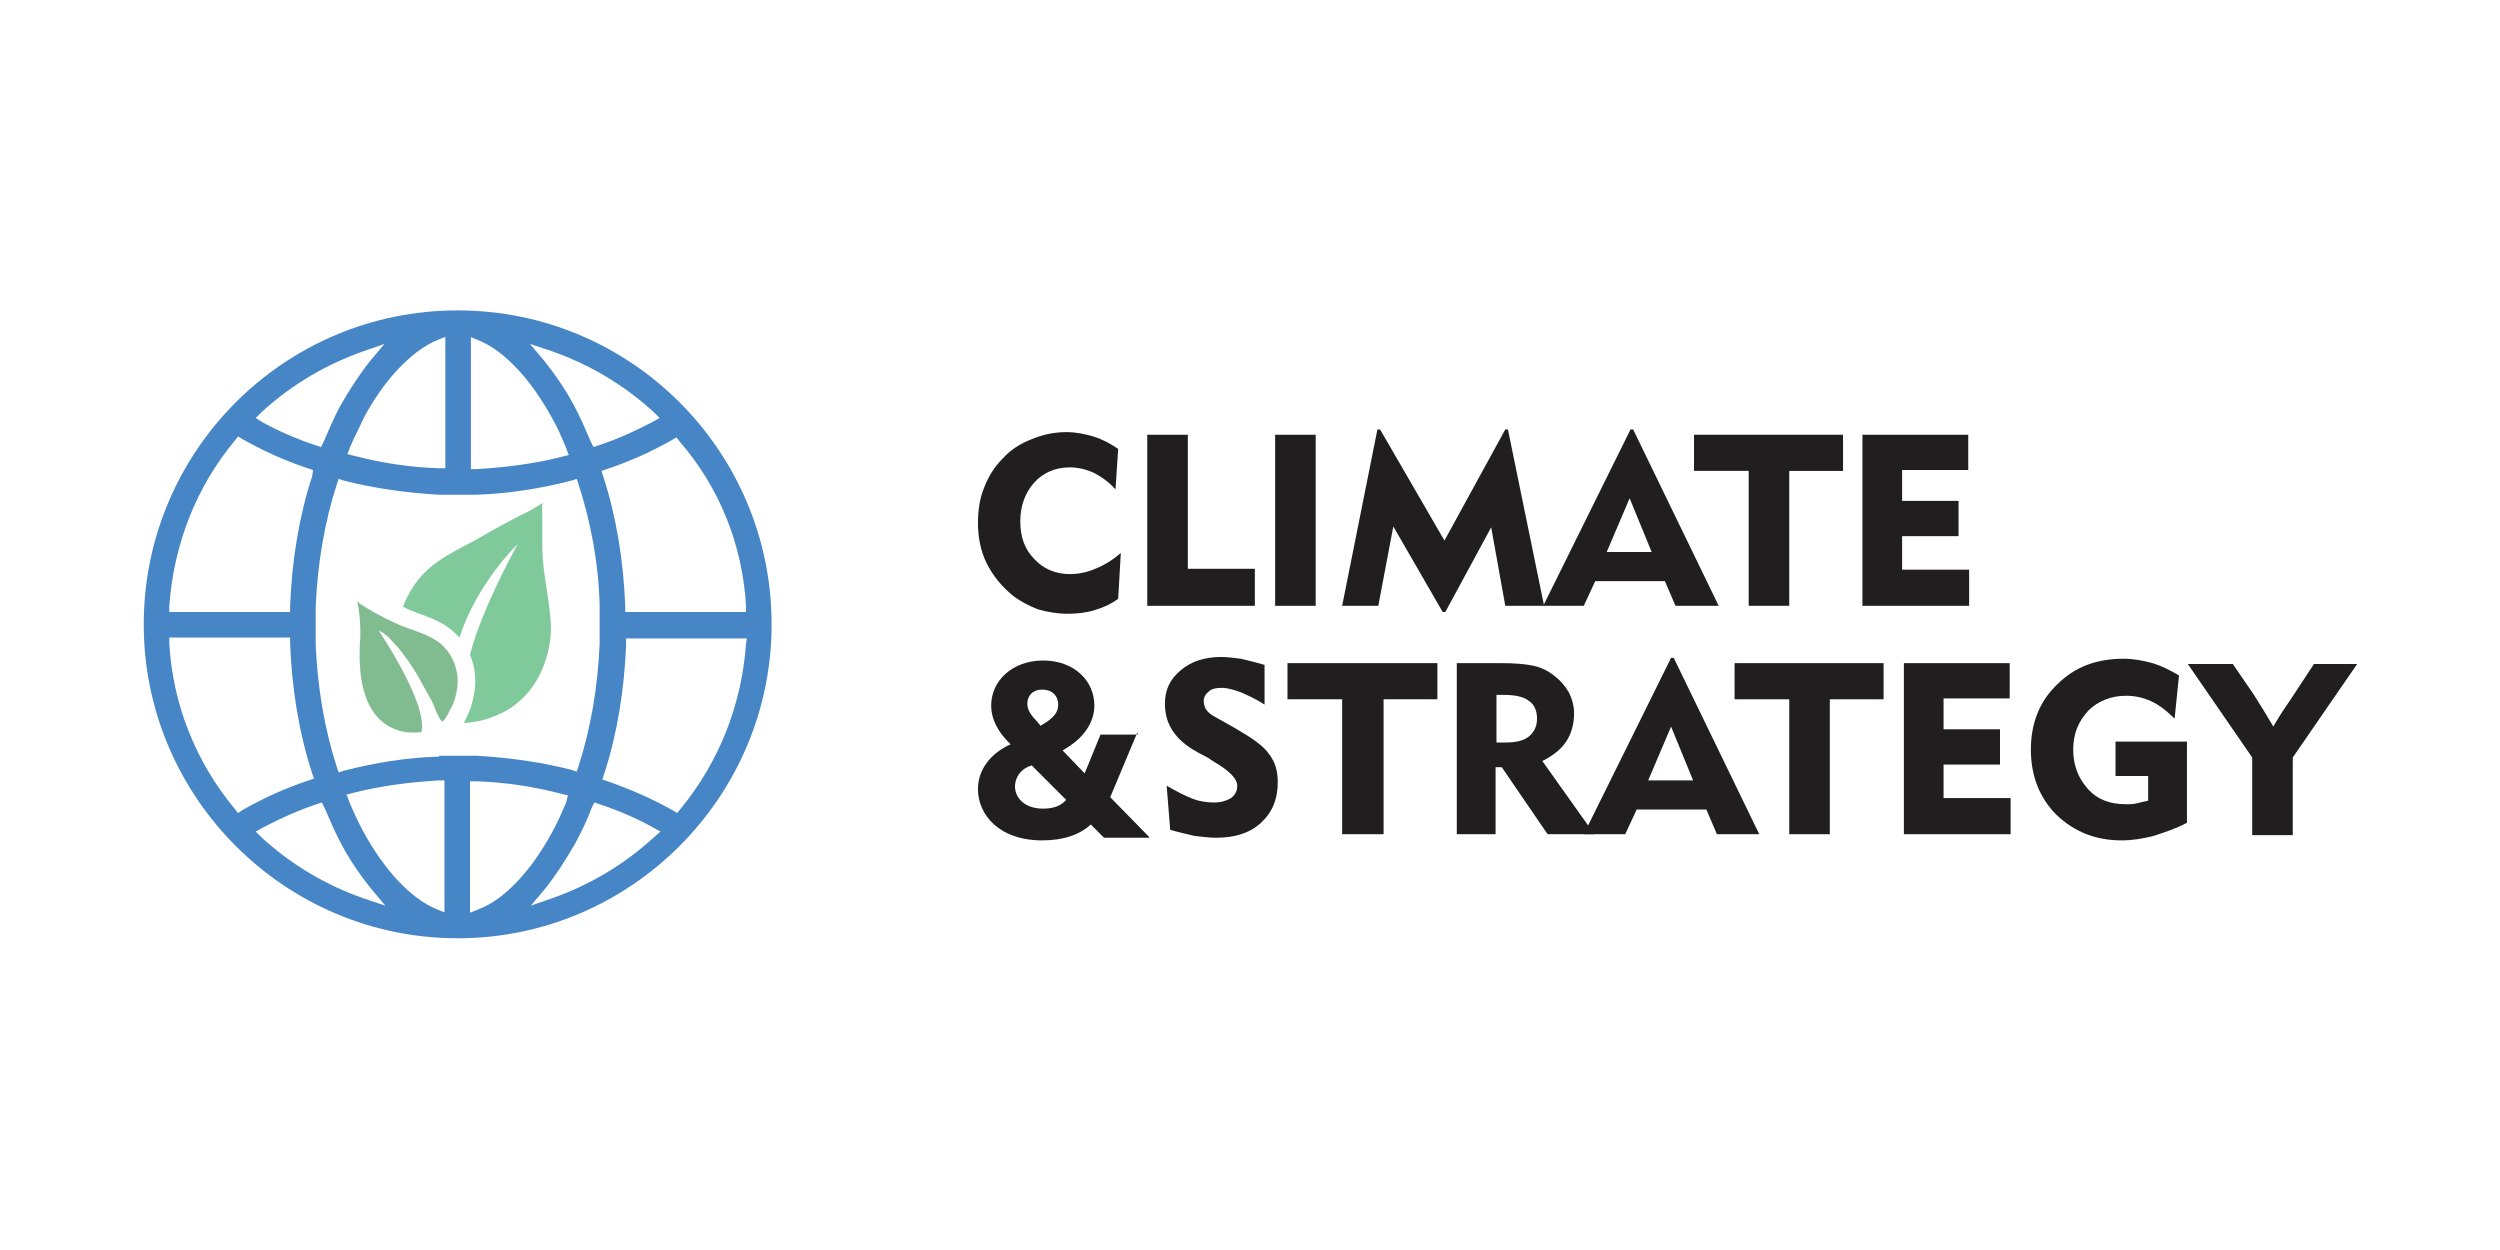
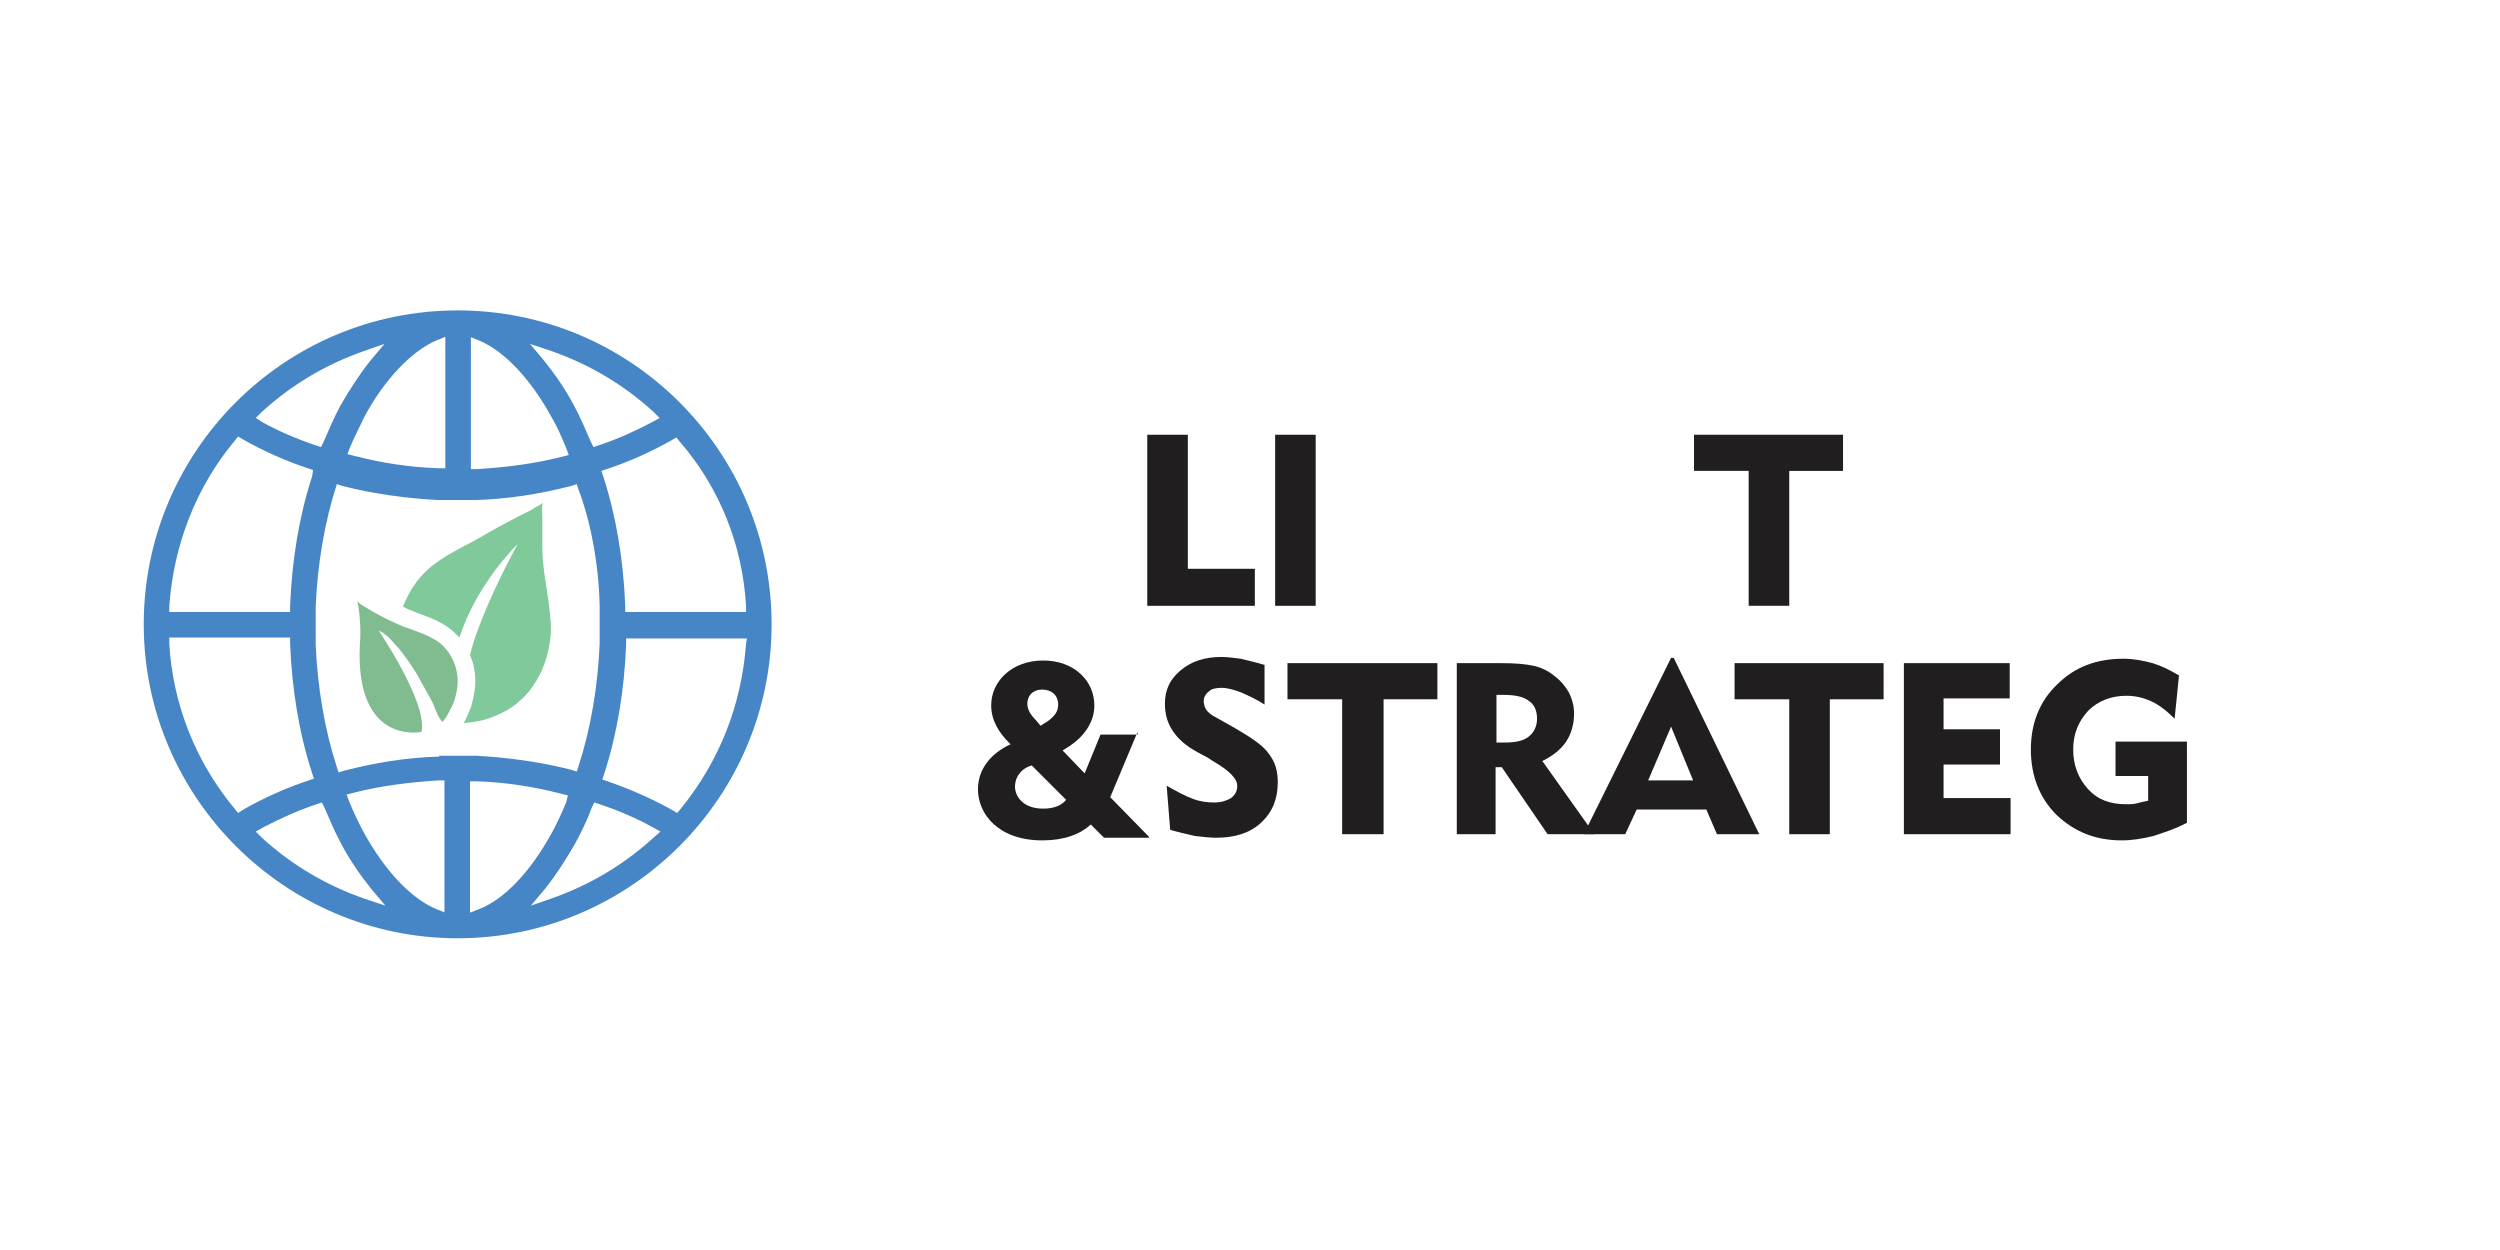
<svg xmlns="http://www.w3.org/2000/svg" version="1.1" id="Layer_1" x="0px" y="0px" viewBox="0 0 283.5 141.7" style="enable-background:new 0 0 283.5 141.7;" xml:space="preserve">
  <style type="text/css">
	.st0{fill:#4686C6;}
	.st1{fill:#80C99B;}
	.st2{fill:#81BC91;}
	.st3{fill:#211E1F;}
</style>
-   <path class="st0" d="M51.9,35.2c-19.7,0-35.6,16-35.6,35.6s16,35.6,35.6,35.6s35.6-16,35.6-35.6S71.6,35.2,51.9,35.2z M62.5,39.8  c4.3,1.5,8.2,3.8,11.6,6.9l0.7,0.7l-0.9,0.5c-1.9,1-3.9,1.9-6,2.6l-0.6,0.2L67,50.1c-0.6-1.4-1.2-2.8-1.9-4.1  c-1-1.9-2.2-3.6-3.4-5.1L60.1,39L62.5,39.8z M53.3,38.2l1,0.4c2.9,1.2,5.9,4.4,8.3,8.8c0.6,1,1.1,2.2,1.6,3.4l0.3,0.8l-0.8,0.2  c-3.1,0.8-6.4,1.2-9.6,1.4l-0.7,0V38.2z M49.5,38.6l1-0.4v14.9l-0.7,0c-3.3-0.1-6.5-0.6-9.6-1.4l-0.8-0.2l0.3-0.8  c0.5-1.2,1.1-2.3,1.6-3.4C43.6,43,46.7,39.8,49.5,38.6z M29.7,46.7c3.4-3.1,7.3-5.4,11.6-6.9l2.3-0.8l-1.6,1.9  c-1.2,1.5-2.3,3.2-3.4,5.1c-0.7,1.3-1.3,2.7-1.9,4.1l-0.3,0.6l-0.6-0.2c-2.1-0.7-4.2-1.6-6-2.6L29,47.4L29.7,46.7z M19.2,68.7  c0.5-6.9,3-13.4,7.4-18.7l0.4-0.5l0.5,0.3c2.3,1.3,4.7,2.4,7.4,3.3l0.6,0.2L35.4,54c-1.5,4.6-2.3,9.6-2.5,14.7l0,0.7H19.2L19.2,68.7  z M27,92.2l-0.4-0.5c-4.4-5.3-7-11.8-7.4-18.7l0-0.7h13.7l0,0.7c0.2,5.1,1,10.1,2.5,14.7l0.2,0.6l-0.6,0.2c-2.7,0.9-5.1,2-7.4,3.3  L27,92.2z M41.3,101.9c-4.3-1.5-8.2-3.8-11.6-6.9L29,94.3l0.9-0.5c1.9-1,3.9-1.9,6-2.6l0.6-0.2l0.3,0.6c0.6,1.4,1.2,2.8,1.9,4.1  c1,1.9,2.2,3.6,3.4,5.1l1.6,1.9L41.3,101.9z M50.5,103.5l-1-0.4c-2.9-1.2-5.9-4.4-8.3-8.8c-0.6-1.1-1.1-2.2-1.6-3.4l-0.3-0.8  l0.8-0.2c3.1-0.8,6.4-1.2,9.6-1.4l0.7,0V103.5z M49.8,85.8c-3.7,0.1-7.3,0.7-10.8,1.6l-0.6,0.2l-0.2-0.6c-1.4-4.3-2.2-9.1-2.4-13.9  l0-4.3c0.2-4.8,1-9.6,2.4-13.9l0.2-0.6l0.6,0.2c3.5,0.9,7.2,1.4,10.8,1.6H54c3.6-0.1,7.3-0.7,10.8-1.6l0.6-0.2l0.2,0.6  C67,59.2,67.9,64,68,68.7l0,4.3c-0.2,4.8-1,9.6-2.4,13.9l-0.2,0.6l-0.6-0.2c-3.5-0.9-7.2-1.4-10.8-1.6H49.8z M54.3,103.1l-1,0.4  V88.6l0.7,0c3.3,0.1,6.5,0.6,9.6,1.4l0.8,0.2L64.2,91c-0.5,1.2-1,2.3-1.6,3.4C60.2,98.8,57.2,102,54.3,103.1z M74.1,95  c-3.4,3.1-7.3,5.4-11.6,6.9l-2.3,0.8l1.6-1.9c1.2-1.5,2.3-3.2,3.4-5.1c0.7-1.3,1.4-2.7,1.9-4.1l0.3-0.6l0.6,0.2  c2.1,0.7,4.2,1.6,6,2.6l0.9,0.5L74.1,95z M84.6,73c-0.5,6.9-3,13.3-7.4,18.7l-0.4,0.5l-0.5-0.3c-2.3-1.3-4.8-2.4-7.4-3.3l-0.6-0.2  l0.2-0.6c1.5-4.6,2.3-9.6,2.5-14.7l0-0.7h13.7L84.6,73z M84.6,68.7l0,0.7H70.9l0-0.7c-0.2-5.1-1-10.1-2.5-14.7l-0.2-0.6l0.6-0.2  c2.7-0.9,5.1-2,7.4-3.3l0.5-0.3l0.4,0.5C81.6,55.3,84.2,61.8,84.6,68.7z" />
+   <path class="st0" d="M51.9,35.2c-19.7,0-35.6,16-35.6,35.6s16,35.6,35.6,35.6s35.6-16,35.6-35.6S71.6,35.2,51.9,35.2z M62.5,39.8  c4.3,1.5,8.2,3.8,11.6,6.9l0.7,0.7l-0.9,0.5c-1.9,1-3.9,1.9-6,2.6l-0.6,0.2L67,50.1c-0.6-1.4-1.2-2.8-1.9-4.1  c-1-1.9-2.2-3.6-3.4-5.1L60.1,39L62.5,39.8z M53.3,38.2l1,0.4c2.9,1.2,5.9,4.4,8.3,8.8c0.6,1,1.1,2.2,1.6,3.4l0.3,0.8l-0.8,0.2  c-3.1,0.8-6.4,1.2-9.6,1.4l-0.7,0V38.2z M49.5,38.6l1-0.4v14.9l-0.7,0c-3.3-0.1-6.5-0.6-9.6-1.4l-0.8-0.2l0.3-0.8  c0.5-1.2,1.1-2.3,1.6-3.4C43.6,43,46.7,39.8,49.5,38.6z M29.7,46.7c3.4-3.1,7.3-5.4,11.6-6.9l2.3-0.8l-1.6,1.9  c-1.2,1.5-2.3,3.2-3.4,5.1c-0.7,1.3-1.3,2.7-1.9,4.1l-0.3,0.6l-0.6-0.2c-2.1-0.7-4.2-1.6-6-2.6L29,47.4L29.7,46.7z M19.2,68.7  c0.5-6.9,3-13.4,7.4-18.7l0.4-0.5l0.5,0.3c2.3,1.3,4.7,2.4,7.4,3.3l0.6,0.2L35.4,54c-1.5,4.6-2.3,9.6-2.5,14.7l0,0.7H19.2L19.2,68.7  z M27,92.2l-0.4-0.5c-4.4-5.3-7-11.8-7.4-18.7l0-0.7h13.7l0,0.7c0.2,5.1,1,10.1,2.5,14.7l0.2,0.6l-0.6,0.2c-2.7,0.9-5.1,2-7.4,3.3  L27,92.2z M41.3,101.9c-4.3-1.5-8.2-3.8-11.6-6.9L29,94.3l0.9-0.5c1.9-1,3.9-1.9,6-2.6l0.6-0.2l0.3,0.6c0.6,1.4,1.2,2.8,1.9,4.1  c1,1.9,2.2,3.6,3.4,5.1l1.6,1.9L41.3,101.9z M50.5,103.5l-1-0.4c-2.9-1.2-5.9-4.4-8.3-8.8c-0.6-1.1-1.1-2.2-1.6-3.4l-0.3-0.8  l0.8-0.2c3.1-0.8,6.4-1.2,9.6-1.4l0.7,0V103.5z M49.8,85.8c-3.7,0.1-7.3,0.7-10.8,1.6l-0.6,0.2l-0.2-0.6c-1.4-4.3-2.2-9.1-2.4-13.9  l0-4.3c0.2-4.8,1-9.6,2.4-13.9l0.6,0.2c3.5,0.9,7.2,1.4,10.8,1.6H54c3.6-0.1,7.3-0.7,10.8-1.6l0.6-0.2l0.2,0.6  C67,59.2,67.9,64,68,68.7l0,4.3c-0.2,4.8-1,9.6-2.4,13.9l-0.2,0.6l-0.6-0.2c-3.5-0.9-7.2-1.4-10.8-1.6H49.8z M54.3,103.1l-1,0.4  V88.6l0.7,0c3.3,0.1,6.5,0.6,9.6,1.4l0.8,0.2L64.2,91c-0.5,1.2-1,2.3-1.6,3.4C60.2,98.8,57.2,102,54.3,103.1z M74.1,95  c-3.4,3.1-7.3,5.4-11.6,6.9l-2.3,0.8l1.6-1.9c1.2-1.5,2.3-3.2,3.4-5.1c0.7-1.3,1.4-2.7,1.9-4.1l0.3-0.6l0.6,0.2  c2.1,0.7,4.2,1.6,6,2.6l0.9,0.5L74.1,95z M84.6,73c-0.5,6.9-3,13.3-7.4,18.7l-0.4,0.5l-0.5-0.3c-2.3-1.3-4.8-2.4-7.4-3.3l-0.6-0.2  l0.2-0.6c1.5-4.6,2.3-9.6,2.5-14.7l0-0.7h13.7L84.6,73z M84.6,68.7l0,0.7H70.9l0-0.7c-0.2-5.1-1-10.1-2.5-14.7l-0.2-0.6l0.6-0.2  c2.7-0.9,5.1-2,7.4-3.3l0.5-0.3l0.4,0.5C81.6,55.3,84.2,61.8,84.6,68.7z" />
  <g>
    <path class="st1" d="M62.4,70c-0.2-2.7-0.9-5.3-0.9-7.9c0-1.2,0-2.4,0-3.6c0-0.1-0.1-1.4,0.1-1.5c-0.4,0.3-0.9,0.5-1.3,0.8   C58.1,58.9,56,60,54,61.2c-2.2,1.2-4.5,2.2-6.2,4.1c-0.9,1-1.6,2.2-2.1,3.5c0.2,0.1,0.4,0.2,0.6,0.3c0.3,0.1,0.7,0.3,1,0.4   c1.4,0.5,3.1,1.1,4.3,2.3c0.2,0.2,0.3,0.3,0.5,0.5c2-6.2,6.6-10.6,6.6-10.6c-2.3,4.2-4.7,9.5-5.4,12.6c0.4,0.9,0.6,1.9,0.6,2.9   c0,1-0.2,2-0.5,3c-0.2,0.5-0.4,1-0.7,1.6c0,0.1-0.1,0.1-0.1,0.2c1.2-0.1,2.4-0.3,3.5-0.8c3.7-1.4,5.8-4.8,6.3-8.7   C62.5,71.7,62.5,70.8,62.4,70z" />
  </g>
  <path class="st2" d="M47.8,83c0,0-7.5,1.6-7-9.8c0.2-2.1-0.1-4.3-0.3-5.1c0.1,0.3,0.7,0.6,1,0.8c1.3,0.8,2.7,1.5,4.1,2.1  c1.6,0.6,3.5,1.1,4.7,2.3c1,1,1.6,2.5,1.6,3.9c0,0.9-0.2,1.8-0.5,2.6c-0.1,0.2-1.1,2.3-1.3,2c-0.6-0.7-0.8-1.8-1.3-2.6  c-0.5-0.9-1-1.8-1.5-2.7c-0.6-1-1.3-2-2.1-3c-0.4-0.4-0.7-0.8-1.1-1.2c-0.2-0.2-0.4-0.3-0.6-0.5c-0.1-0.1-0.5-0.2-0.6-0.4  C42.9,71.5,48.5,79.6,47.8,83z" />
  <g>
    <g>
-       <path class="st3" d="M126.5,55.5c-0.8-0.9-1.7-1.5-2.5-1.9c-0.9-0.4-1.8-0.6-2.7-0.6c-1.6,0-3,0.6-4,1.7c-1,1.1-1.6,2.6-1.6,4.4    s0.5,3.2,1.6,4.3c1,1.1,2.4,1.7,4,1.7c1,0,2-0.2,2.9-0.6c1-0.4,2-1,2.9-1.8l-0.3,5.2c-0.8,0.6-1.7,1-2.7,1.3c-1,0.3-2,0.4-3.1,0.4    c-1.1,0-2.2-0.2-3.3-0.5c-1-0.4-2-0.9-2.9-1.6c-1.2-1-2.2-2.2-2.9-3.6c-0.7-1.4-1-3-1-4.6c0-1.4,0.2-2.8,0.7-4    c0.5-1.3,1.2-2.4,2.1-3.3c0.9-1,2-1.7,3.3-2.2c1.2-0.5,2.5-0.8,3.9-0.8c1.1,0,2.1,0.2,3.1,0.5c1,0.3,1.9,0.8,2.8,1.4L126.5,55.5z" />
      <path class="st3" d="M130.1,68.7V49.3h4.6v15.2h7.6v4.2H130.1z" />
      <path class="st3" d="M144.6,68.7V49.3h4.6v19.4H144.6z" />
-       <path class="st3" d="M152.2,68.7l4-20h0.3l7.3,12.6l6.9-12.6h0.3l4.1,20h-4.4l-1.6-8.9l-5.2,9.6h-0.3l-5.6-9.7l-1.7,9H152.2z" />
-       <path class="st3" d="M175,68.7l9.9-20h0.3l9.7,20H190l-1.2-2.8h-7.9l-1.3,2.8H175z M182.2,62.6h5.1l-2.5-6.1L182.2,62.6z" />
      <path class="st3" d="M198.3,68.7V53.4h-6.2v-4.1H209v4.1h-6.1v15.3H198.3z" />
-       <path class="st3" d="M211.2,68.7V49.3h12v4h-7.5v3.5h6.4v4h-6.4v3.8h7.6v4.1H211.2z" />
    </g>
  </g>
  <path class="st3" d="M132.3,89.1c1.2,0.7,2.2,1.2,3,1.5c0.8,0.3,1.6,0.4,2.4,0.4c0.8,0,1.4-0.2,1.9-0.5c0.5-0.4,0.7-0.8,0.7-1.4  c0-0.8-0.9-1.7-2.6-2.7c-0.3-0.2-0.5-0.3-0.6-0.4l-1.3-0.7c-1.3-0.7-2.2-1.5-2.8-2.4c-0.6-0.9-0.9-1.9-0.9-3.1  c0-1.6,0.6-2.8,1.8-3.8c1.2-1,2.7-1.5,4.6-1.5c0.7,0,1.4,0.1,2.2,0.2c0.8,0.2,1.7,0.4,2.7,0.7v4.5c-0.9-0.6-1.8-1-2.7-1.4  c-0.8-0.3-1.6-0.5-2.1-0.5c-0.7,0-1.2,0.1-1.5,0.4c-0.4,0.3-0.6,0.7-0.6,1.1c0,0.3,0.1,0.7,0.3,1c0.2,0.3,0.6,0.6,1,0.8l2.3,1.3  c1.9,1.1,3.2,2,3.8,2.9c0.7,0.9,1,1.9,1,3.2c0,1.9-0.6,3.4-1.9,4.6c-1.3,1.2-3,1.7-5.1,1.7c-0.7,0-1.5-0.1-2.4-0.2  c-0.8-0.2-1.8-0.4-2.8-0.7L132.3,89.1z" />
  <path class="st3" d="M152.2,94.6V79.3h-6.2v-4.1H163v4.1h-6.1v15.3H152.2z" />
  <path class="st3" d="M165.2,94.6V75.2h5c1.6,0,2.8,0.1,3.7,0.3c0.9,0.2,1.7,0.6,2.3,1.1c0.7,0.5,1.3,1.2,1.7,1.9  c0.4,0.8,0.6,1.6,0.6,2.4c0,1.2-0.3,2.3-0.9,3.2c-0.6,0.9-1.5,1.6-2.7,2.2l5.9,8.3h-5.3l-5.2-7.6h-0.7v7.6H165.2z M170.5,78.8h-0.8  v5.4h1c1.2,0,2.1-0.2,2.7-0.7c0.6-0.5,0.9-1.2,0.9-2c0-0.9-0.3-1.6-0.9-2C172.8,79,171.8,78.8,170.5,78.8z" />
  <path class="st3" d="M179.6,94.6l9.9-20h0.3l9.7,20h-4.8l-1.2-2.8h-7.9l-1.3,2.8H179.6z M186.9,88.5h5.1l-2.5-6.1L186.9,88.5z" />
  <path class="st3" d="M202.9,94.6V79.3h-6.2v-4.1h16.9v4.1h-6.1v15.3H202.9z" />
  <path class="st3" d="M215.9,94.6V75.2h12v4h-7.5v3.5h6.4v4h-6.4v3.8h7.6v4.1H215.9z" />
  <path class="st3" d="M248,83.9v9.4c-1.3,0.7-2.6,1.1-3.8,1.5c-1.2,0.3-2.4,0.5-3.6,0.5c-3,0-5.4-1-7.4-2.9c-1.9-1.9-2.9-4.4-2.9-7.4  c0-3,1-5.5,3-7.4c2-2,4.5-2.9,7.5-2.9c1.1,0,2.2,0.2,3.3,0.5c1,0.3,2,0.8,3,1.4l-0.5,4.9c-0.9-0.9-1.8-1.6-2.7-2  c-0.9-0.4-1.8-0.6-2.8-0.6c-1.7,0-3.2,0.6-4.3,1.7c-1.1,1.2-1.7,2.6-1.7,4.4c0,1.8,0.6,3.3,1.7,4.5c1.1,1.2,2.5,1.7,4.3,1.7  c0.4,0,0.8,0,1.2-0.1c0.4-0.1,0.8-0.2,1.3-0.3v-2.8h-3.7v-3.9H248z" />
  <g>
    <path class="st3" d="M129,83l-3.1,7.4l4.4,4.5l0,0.1h-5.1l-1.5-1.5c-1.2,1.1-3,1.8-5.5,1.8c-5,0-7.3-3-7.3-5.8   c0-2.3,1.5-4.1,3.7-5.1l-0.2-0.2c-1.1-1.1-2-2.5-2-4.2c0-2.8,2.4-5.1,5.9-5.1c3.5,0,5.8,2.3,5.8,5.1c0,2-1.3,3.6-2.8,4.6l-0.8,0.5   l2.5,2.6l1.8-4.4H129z M116.7,86.9c-1.2,0.5-1.6,1.5-1.6,2.3c0,1.1,0.9,2.5,3.2,2.5c1.3,0,2.1-0.4,2.6-1l-3.9-3.9L116.7,86.9z    M118.8,81.8c0.8-0.6,1.2-1.1,1.2-1.9c0-1-0.7-1.7-1.8-1.7c-1.1,0-1.7,0.7-1.7,1.6c0,0.6,0.3,1.2,1,1.9l0.5,0.6L118.8,81.8z" />
  </g>
  <g>
-     <path class="st3" d="M255.4,85.9l-7.3-10.6h5.1l2.4,3.5c0.7,1.1,1.5,2.4,2.2,3.6l0.1-0.2c0.7-1.2,1.4-2.2,2.2-3.4l2.3-3.5h4.9   l-7.3,10.6v8.8h-4.6V85.9z" />
-   </g>
+     </g>
</svg>